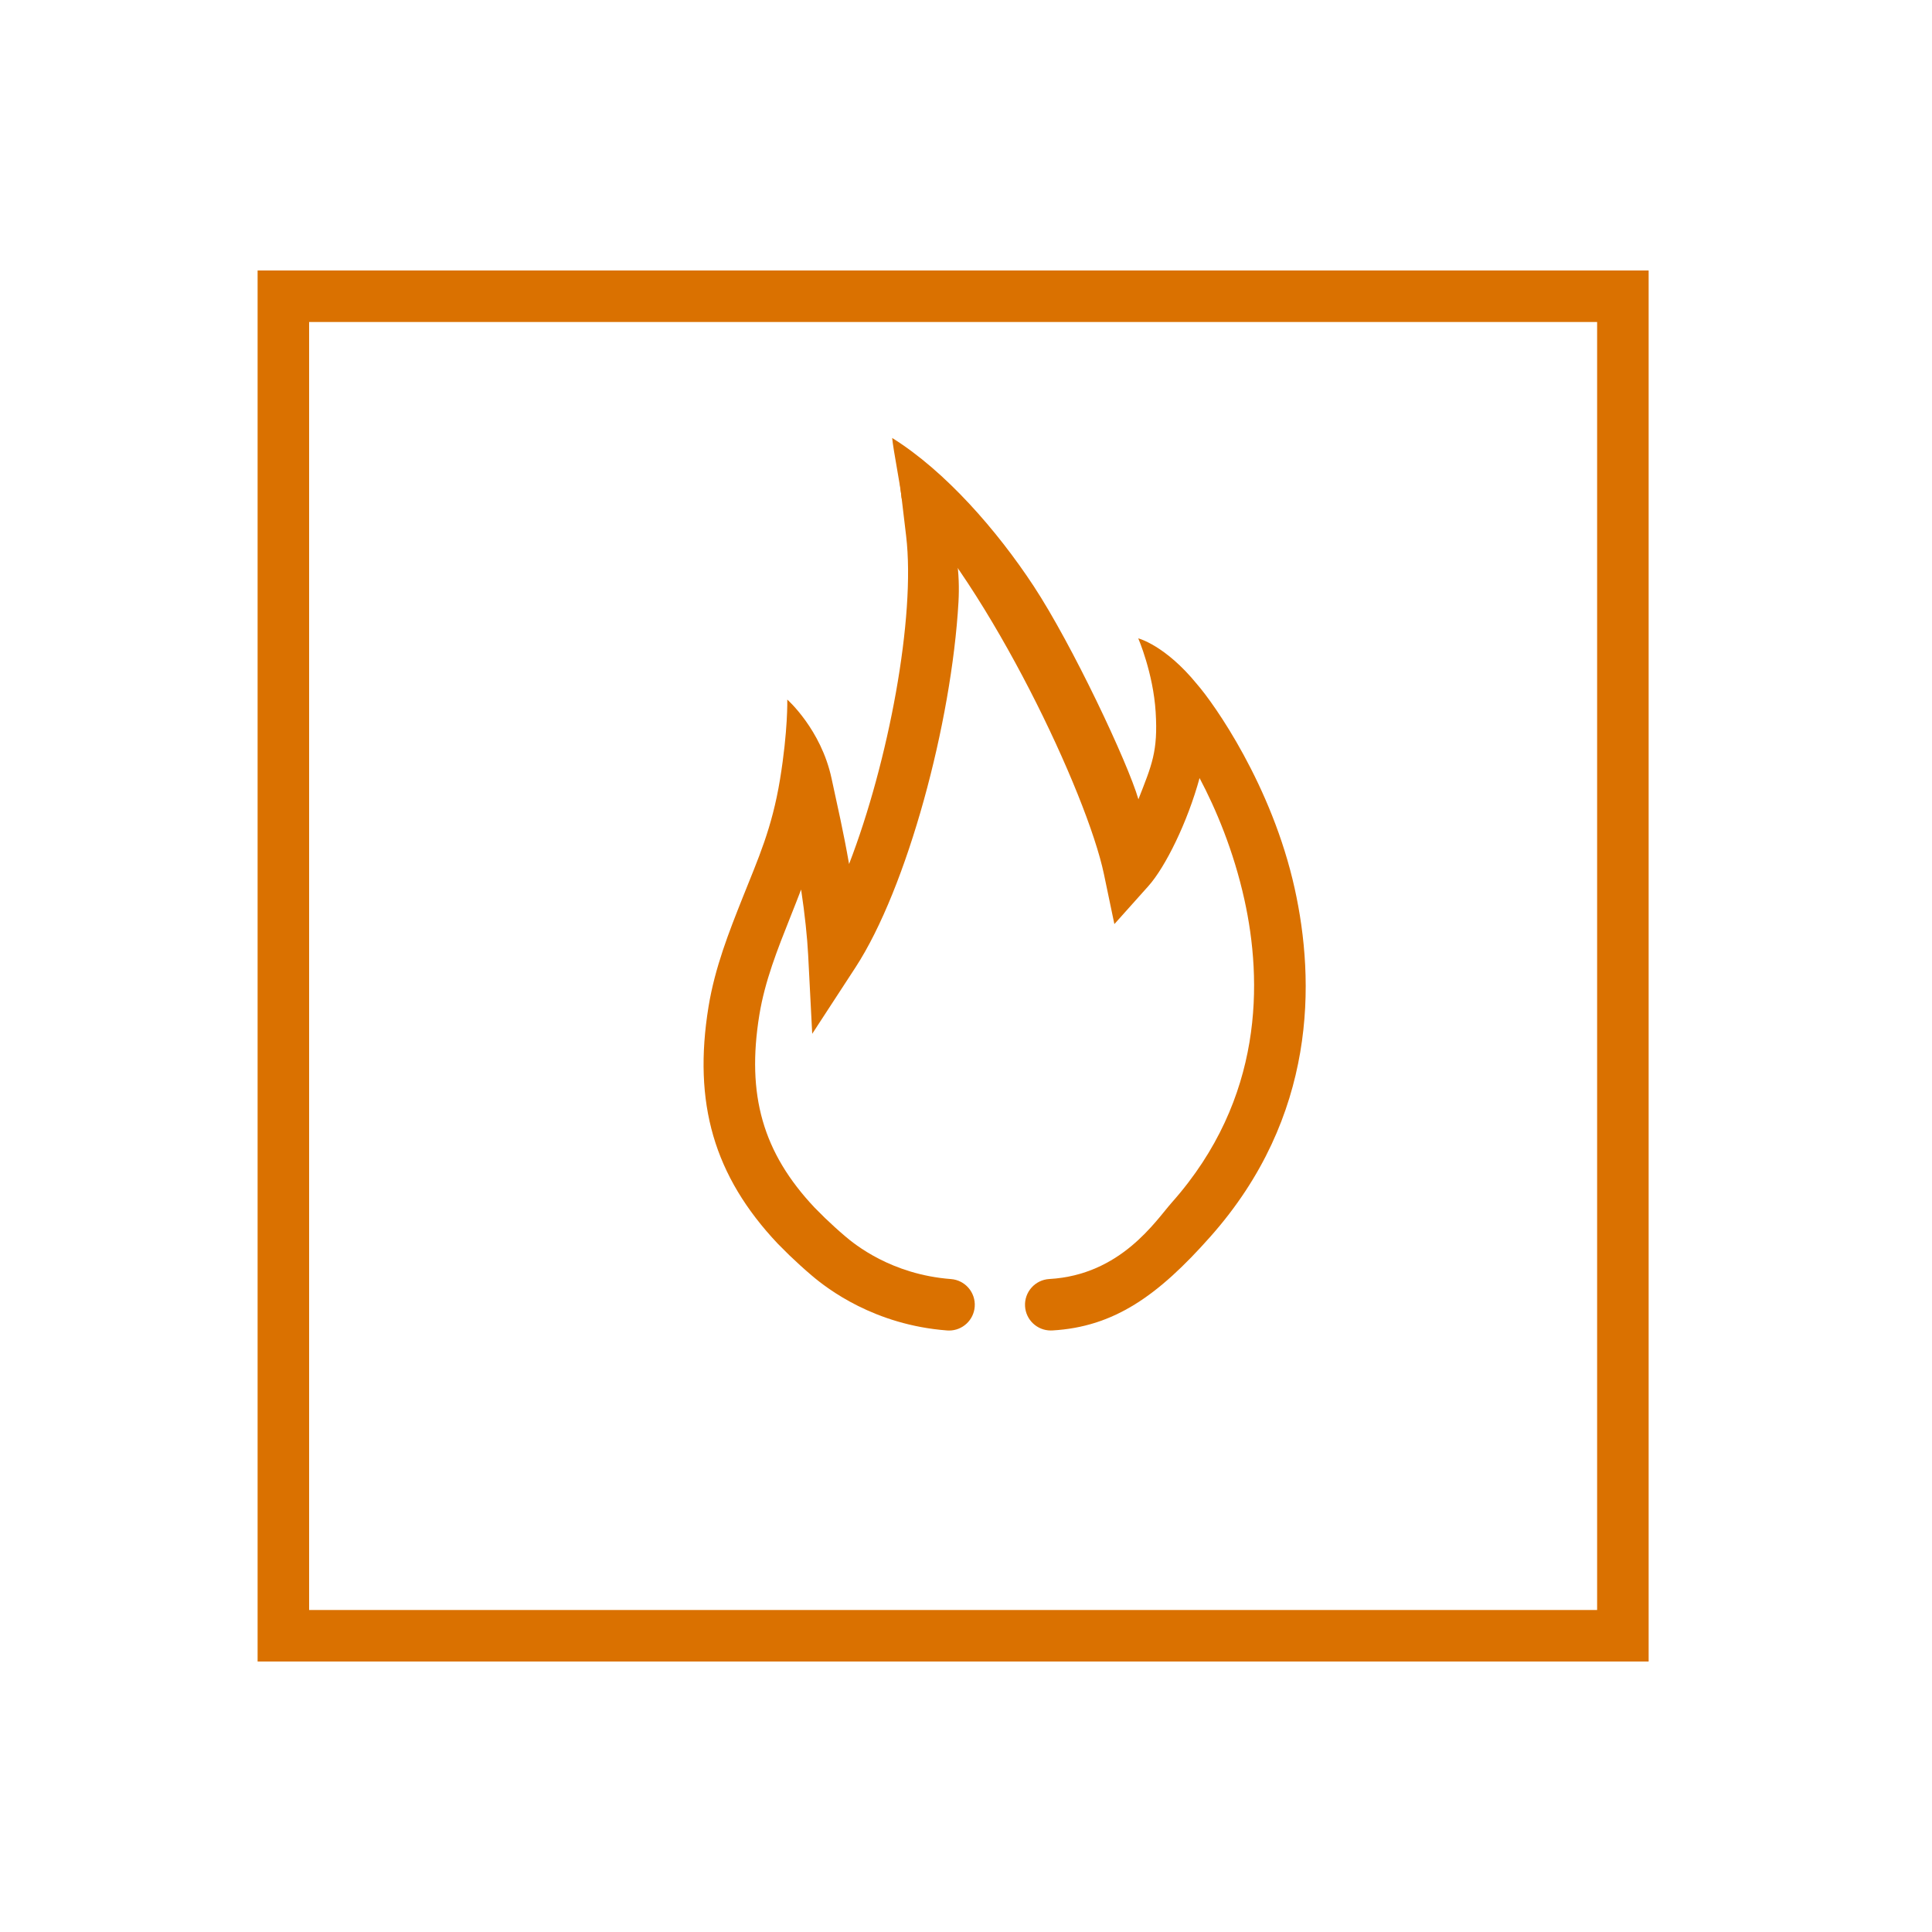
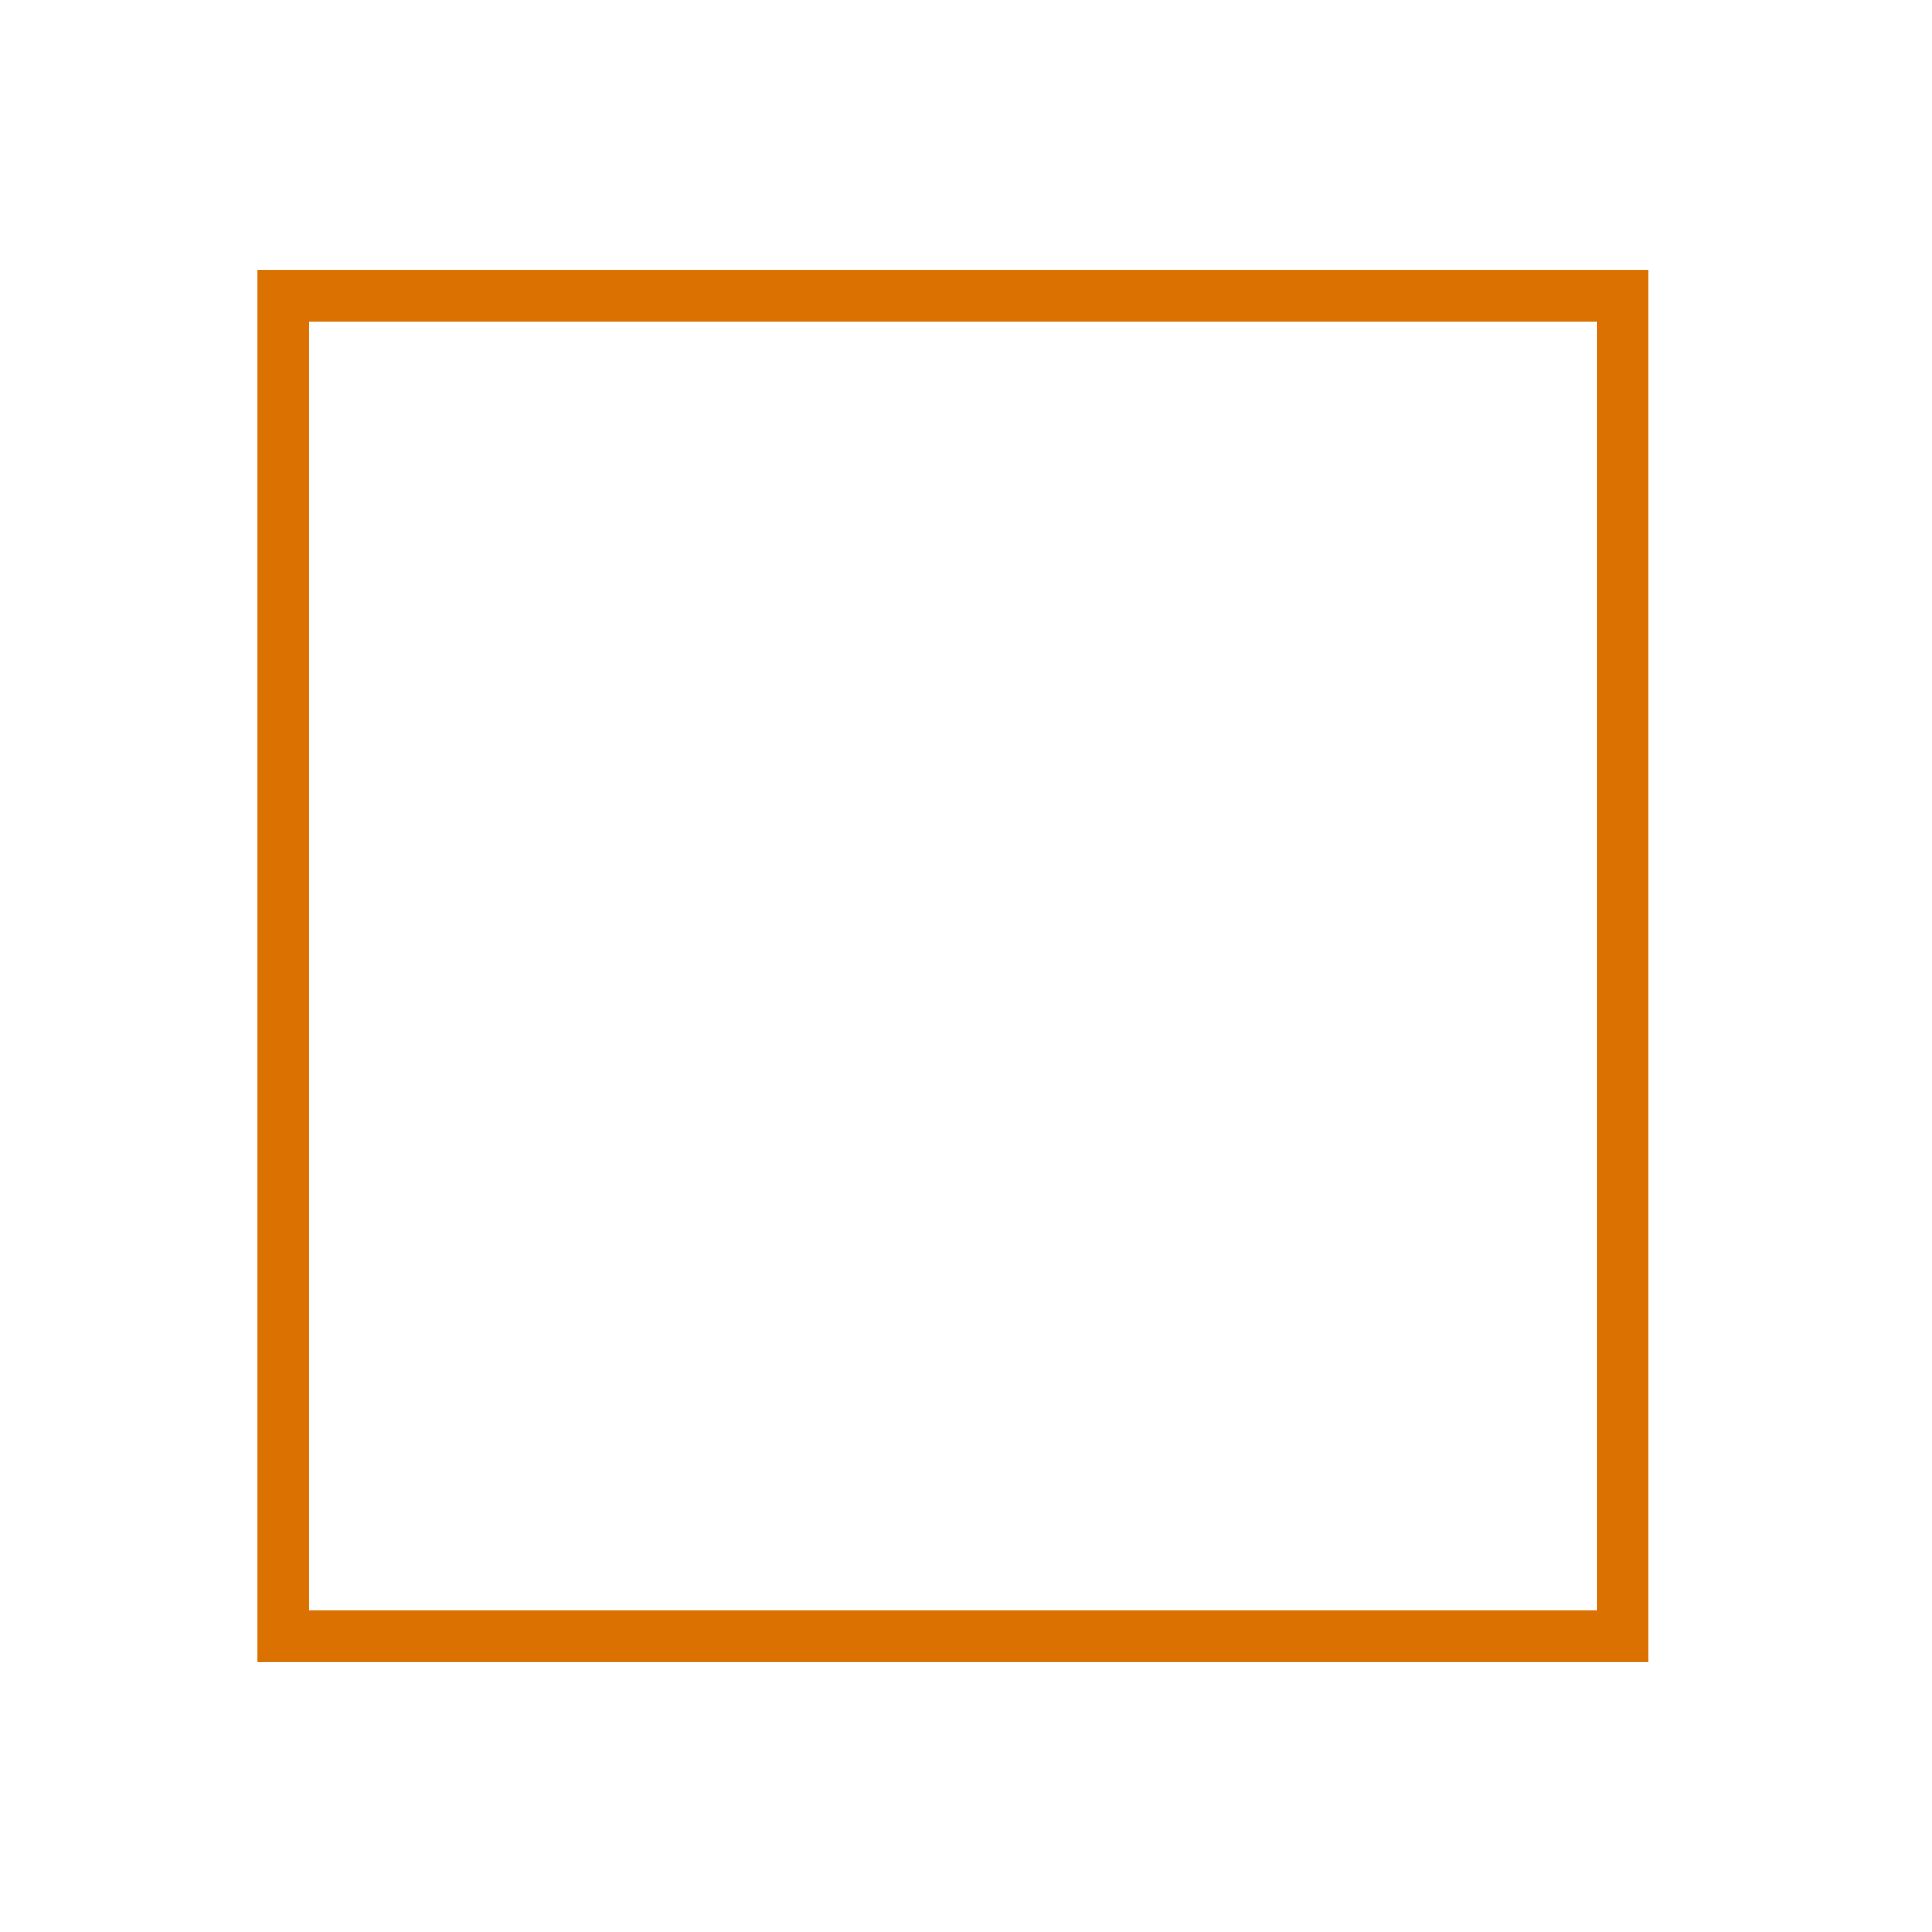
<svg xmlns="http://www.w3.org/2000/svg" enable-background="new 0 0 75 75" height="75px" id="Calque_1" version="1.1" viewBox="0 0 75 75" width="75px" xml:space="preserve">
  <g>
    <rect fill="none" height="52" stroke="#DA7100" stroke-linecap="round" stroke-miterlimit="10" stroke-width="2" width="52" x="11" y="11.5" />
    <g>
-       <path d="M36.917,49.653c-2.313-0.176-3.747-1.353-4.108-1.662c-0.276-0.233-0.541-0.478-0.771-0.697l-0.416-0.415    c-2.008-2.132-2.649-4.37-2.144-7.481c0.215-1.315,0.697-2.526,1.207-3.809c0.139-0.349,0.278-0.701,0.414-1.057    c0.145,0.955,0.239,1.869,0.273,2.532l0.158,3.068l1.678-2.574c2.011-3.085,3.734-9.5,4-14.189    c0.062-1.12-0.073-2.176-0.516-3.533s-1.766-1.13-1.766-1.13l0.25,2.101c0.374,3.146-0.687,8.775-2.215,12.734    c-0.233-1.326-0.436-2.179-0.68-3.322c-0.407-1.905-1.719-3.062-1.719-3.062s0.031,1.188-0.281,3.094    c-0.315,1.919-0.847,3.073-1.454,4.601c-0.526,1.325-1.071,2.695-1.322,4.226c-0.609,3.745,0.212,6.574,2.681,9.195l0.455,0.454    c0.272,0.261,0.569,0.533,0.873,0.79c0.609,0.52,2.432,1.917,5.251,2.131c0.026,0.002,0.052,0.003,0.077,0.003    c0.518,0,0.956-0.399,0.996-0.924C37.88,50.175,37.467,49.695,36.917,49.653z" fill="#DA7100" />
-     </g>
+       </g>
    <g>
-       <path d="M50.26,34.494c-0.888-4.016-3.135-7.182-3.793-7.935c-1.238-1.518-2.28-1.778-2.28-1.778    s0.583,1.344,0.676,2.867s-0.149,2.049-0.67,3.38c-0.417-1.435-2.568-5.998-4.068-8.279c-1.417-2.154-3.421-4.457-5.491-5.747    c0.047,0.496,0.322,1.855,0.369,2.344c3.415,3.462,7.2,11.466,7.852,14.589l0.405,1.938l1.32-1.476    c0.662-0.74,1.521-2.485,1.987-4.193c0.634,1.197,1.321,2.822,1.741,4.722c0.693,3.134,0.767,7.717-2.815,11.751    c-0.624,0.704-1.977,2.816-4.759,2.974c-0.552,0.032-0.973,0.504-0.942,1.055c0.03,0.532,0.471,0.943,0.998,0.943    c0.019,0,0.039,0,0.058-0.001c2.397-0.137,4.102-1.344,6.141-3.644C51.13,43.34,51.054,38.083,50.26,34.494z" fill="#DA7100" />
-     </g>
+       </g>
  </g>
</svg>